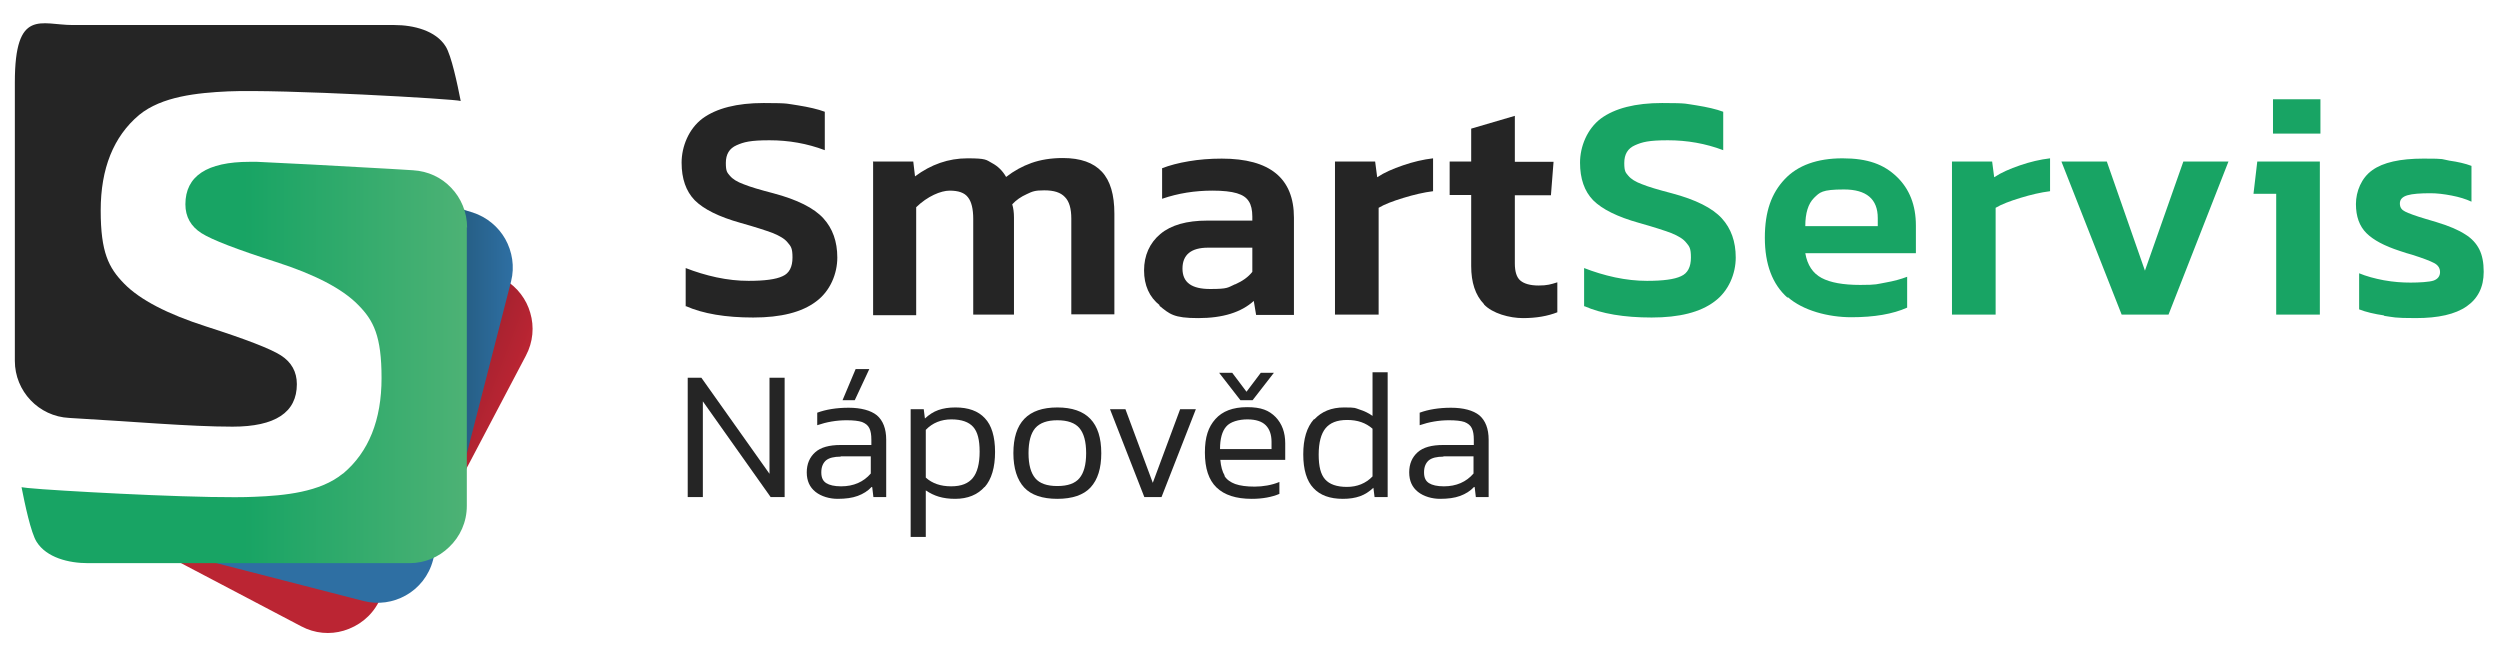
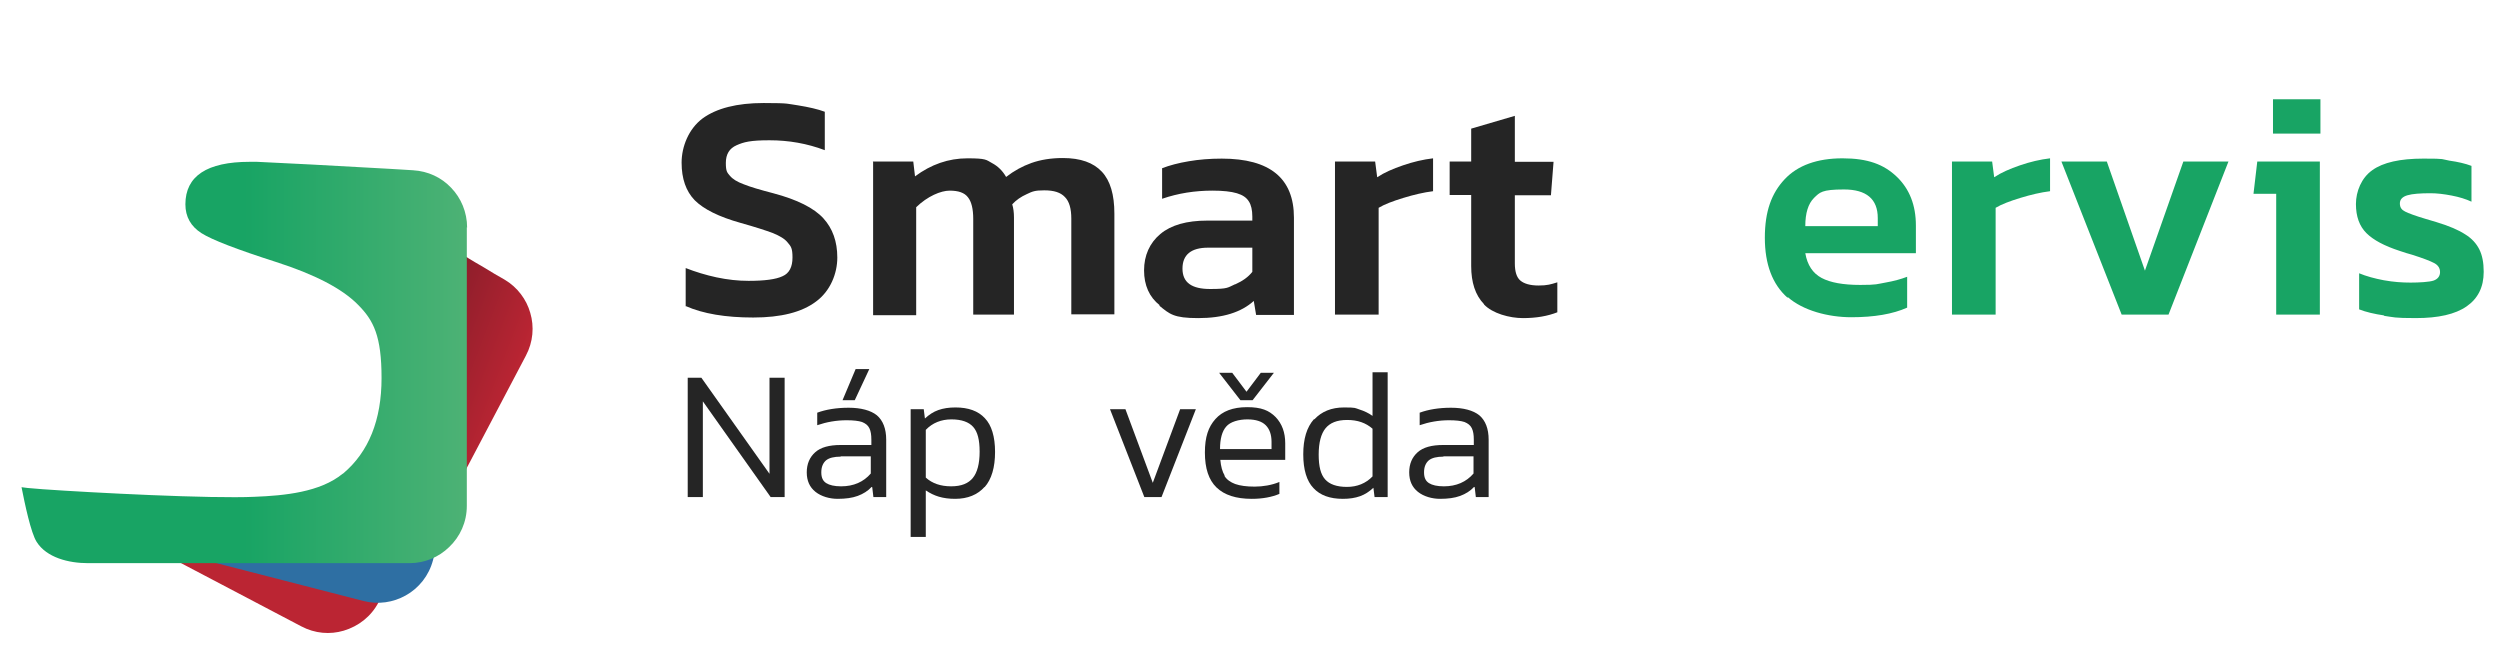
<svg xmlns="http://www.w3.org/2000/svg" version="1.1" viewBox="0 0 859 226">
  <defs>
    <style>
      .cls-1 {
        fill: #bb2533;
      }

      .cls-1, .cls-2, .cls-3, .cls-4, .cls-5, .cls-6 {
        fill-rule: evenodd;
      }

      .cls-2 {
        fill: #2e6fa3;
      }

      .cls-3, .cls-7 {
        fill: #252525;
      }

      .cls-4 {
        fill: url(#Nepojmenovaný_přechod_15);
      }

      .cls-8 {
        fill: #18a464;
      }

      .cls-5 {
        fill: url(#Nepojmenovaný_přechod_5);
      }

      .cls-6 {
        fill: url(#Nepojmenovaný_přechod_9);
      }
    </style>
    <linearGradient id="Nepojmenovaný_přechod_9" data-name="Nepojmenovaný přechod 9" x1="147.6" y1="120.2" x2="177.2" y2="131.5" gradientUnits="userSpaceOnUse">
      <stop offset="0" stop-color="#8e1e2b" />
      <stop offset="1" stop-color="#bb2533" />
    </linearGradient>
    <linearGradient id="Nepojmenovaný_přechod_5" data-name="Nepojmenovaný přechod 5" x1="158.9" y1="116.9" x2="176.2" y2="116.9" gradientUnits="userSpaceOnUse">
      <stop offset="0" stop-color="#265e84" />
      <stop offset="1" stop-color="#2e6fa3" />
    </linearGradient>
    <linearGradient id="Nepojmenovaný_přechod_15" data-name="Nepojmenovaný přechod 15" x1="7.4" y1="124.5" x2="160.4" y2="124.5" gradientUnits="userSpaceOnUse">
      <stop offset=".5" stop-color="#18a464" />
      <stop offset="1" stop-color="#4db275" />
    </linearGradient>
  </defs>
  <g>
    <g id="Vrstva_1">
      <g>
        <g>
          <path class="cls-7" d="M241.5,170.8h-5.2v-41h4.7l23.4,33v-33h5.2v41h-4.8l-23.3-32.9v32.9Z" />
          <path class="cls-7" d="M299.5,167.3c-1.3,1.4-2.9,2.4-4.8,3.1s-4.2,1-6.9,1-5.6-.8-7.6-2.4c-2-1.6-3-3.8-3-6.7s1-5.2,2.9-6.9c1.9-1.7,4.8-2.5,8.8-2.5h10.5v-1.8c0-1.7-.2-3-.7-4-.5-1-1.3-1.6-2.5-2.1-1.2-.4-3-.6-5.3-.6-3.5,0-6.9.6-10.1,1.7v-4.3c3-1.1,6.6-1.7,10.8-1.7s7.6.9,9.7,2.6c2.1,1.8,3.2,4.6,3.2,8.4v19.7h-4.4l-.4-3.4ZM288.9,156.9c-2.3,0-4,.4-5.1,1.3-1,.9-1.6,2.2-1.6,4.1s.6,3,1.7,3.7c1.1.7,2.8,1.1,5.1,1.1,4.3,0,7.7-1.5,10.2-4.4v-5.9h-10.4ZM294,126.8h4.7l-5,10.7h-4.2l4.5-10.7Z" />
          <path class="cls-7" d="M338.3,167.3c-2.4,2.7-5.8,4.1-10.1,4.1s-7.3-1-10.1-2.9v16h-5.2v-43.9h4.5l.4,3.2c1.4-1.3,2.9-2.3,4.6-2.9,1.7-.6,3.6-.9,5.9-.9,4.4,0,7.8,1.2,10.1,3.7,2.3,2.4,3.5,6.3,3.5,11.6s-1.2,9.4-3.6,12.1ZM334.2,164.3c1.6-1.9,2.4-5,2.4-9.1s-.7-6.8-2.2-8.5c-1.5-1.7-4-2.6-7.5-2.6s-6.5,1.2-8.8,3.6v16.4c2.2,2,5.1,3,8.7,3s5.9-1,7.5-2.9Z" />
-           <path class="cls-7" d="M378.4,155.7c0,5.2-1.2,9.1-3.7,11.8-2.4,2.6-6.3,3.9-11.4,3.9s-9-1.3-11.4-3.9c-2.4-2.6-3.7-6.6-3.7-11.8,0-10.5,5-15.7,15.1-15.7s15.1,5.2,15.1,15.7ZM370.9,164.3c1.5-1.8,2.3-4.6,2.3-8.6s-.8-6.8-2.3-8.6c-1.5-1.8-4.1-2.7-7.6-2.7s-6,.9-7.6,2.7c-1.5,1.8-2.3,4.6-2.3,8.6s.8,6.8,2.3,8.6c1.5,1.8,4,2.7,7.6,2.7s6.1-.9,7.6-2.7Z" />
          <path class="cls-7" d="M381.3,140.6h5.4l9.4,25.3,9.4-25.3h5.4l-11.8,30.2h-5.9l-11.8-30.2Z" />
          <path class="cls-7" d="M420.7,163.5c.8,1.3,2.1,2.2,3.7,2.8,1.7.6,3.9.9,6.7.9s5.9-.5,8.5-1.6v4.1c-2.6,1.1-5.8,1.7-9.5,1.7-5.4,0-9.4-1.3-12.1-3.9-2.7-2.6-4-6.6-4-12s1.2-8.8,3.6-11.5c2.4-2.7,6-4.1,10.9-4.1s7.5,1.1,9.8,3.4c2.2,2.3,3.3,5.3,3.3,9v5.7h-22.3c.2,2.3.7,4.1,1.5,5.4ZM426.2,137.5l-7.3-9.4h4.5l4.9,6.5,4.9-6.5h4.5l-7.3,9.4h-4.2ZM421.3,146.6c-1.4,1.6-2.1,4.2-2.1,7.7h17.7v-2.5c0-2.5-.7-4.4-2-5.7-1.3-1.3-3.4-2-6.3-2s-5.9.8-7.3,2.5Z" />
          <path class="cls-7" d="M451.6,144.1c2.5-2.7,5.9-4.1,10.2-4.1s3.7.2,5.3.7c1.6.5,3.1,1.2,4.5,2.2v-15h5.2v42.9h-4.5l-.4-3.2c-1.4,1.3-2.9,2.3-4.6,2.9s-3.6.9-5.9.9c-4.4,0-7.8-1.2-10.1-3.7-2.3-2.4-3.5-6.3-3.5-11.6s1.2-9.3,3.7-12.1ZM455.5,147.1c-1.6,1.9-2.4,5-2.4,9.1s.7,6.8,2.2,8.5c1.5,1.7,4,2.6,7.5,2.6s6.5-1.2,8.8-3.6v-16.4c-2.3-2-5.1-3-8.7-3s-5.9,1-7.5,2.9Z" />
          <path class="cls-7" d="M506.5,167.3c-1.3,1.4-2.9,2.4-4.8,3.1s-4.2,1-6.9,1-5.6-.8-7.6-2.4c-2-1.6-3-3.8-3-6.7s1-5.2,2.9-6.9c1.9-1.7,4.8-2.5,8.8-2.5h10.5v-1.8c0-1.7-.2-3-.7-4-.5-1-1.3-1.6-2.5-2.1-1.2-.4-3-.6-5.3-.6-3.5,0-6.9.6-10.1,1.7v-4.3c3-1.1,6.6-1.7,10.8-1.7s7.6.9,9.7,2.6c2.1,1.8,3.2,4.6,3.2,8.4v19.7h-4.4l-.4-3.4ZM496,156.9c-2.3,0-4,.4-5.1,1.3-1,.9-1.6,2.2-1.6,4.1s.6,3,1.7,3.7c1.1.7,2.8,1.1,5.1,1.1,4.3,0,7.7-1.5,10.2-4.4v-5.9h-10.4Z" />
        </g>
-         <path class="cls-3" d="M78.3,31.4c-10.5.5-22.7,1.7-30.5,8.1-8.8,7.4-13.2,18.4-13.2,32.8s2.7,19.7,8.1,25.2,14.8,10.4,28.2,14.7c13.4,4.3,22,7.6,25.6,9.9s5.5,5.6,5.5,9.9c0,9.7-7.4,14.6-22.1,14.6s-34.7-1.8-56.1-3c-10.5-.5-18.7-9.2-18.7-19.6,0-25.2,0-70,0-95.7S14.1,8.6,25,8.6h110.5c6.6,0,14.2,1.9,17.6,7.3,2,3.1,4.1,13.2,5.2,18.8-1.7-.7-61.6-4.1-80-3.3" />
        <path class="cls-6" d="M180.7,122.2l-20.8,39.5v-73.6c2.1,1.3,4.3,2.6,6.4,3.8,2.4,1.5,4.8,2.9,7.1,4.2,4.4,2.6,7.5,6.8,8.8,11.4,1.4,4.7,1,10-1.5,14.7Z" />
-         <path class="cls-5" d="M175.6,96.7l-16.7,65v-89.8c1.2.4,2.4.8,3.5,1.1,4.9,1.6,8.8,4.9,11.2,9.1,2.4,4.3,3.3,9.5,2,14.6Z" />
        <path class="cls-1" d="M139.3,189.4l-9.2,17.5c-2.6,5-7,8.3-12,9.8-4.7,1.4-9.9,1-14.6-1.5l-48.9-25.7h84.6Z" />
        <path class="cls-2" d="M150.1,187.4l-1.3,5c-1.4,5.4-4.9,9.7-9.4,12.2-4.3,2.4-9.4,3.2-14.5,1.9l-74.6-19.2h99.8Z" />
        <path class="cls-4" d="M160.4,78.1v95.7c0,5.6-2.3,10.6-6.1,14.2-3.5,3.4-8.3,5.5-13.6,5.5H30.2c-6.6,0-14.2-1.9-17.6-7.3-2-3.1-4.1-13.2-5.2-18.8.3.1,3,.4,7.3.7,16.9,1.2,58,3.3,72.7,2.6,10.4-.4,22.6-1.6,30.3-7.9,0,0,.1,0,.2-.1,8.8-7.4,13.2-18.4,13.2-32.8s-2.7-19.8-8.1-25.2c-5.4-5.5-14.8-10.4-28.2-14.7-13.4-4.3-22-7.6-25.6-9.9-3.6-2.3-5.5-5.6-5.5-9.9,0-9.7,7.4-14.6,22.1-14.6s1.3,0,2.5,0c7.3.3,27.9,1.4,45.4,2.4,2.8.2,5.6.3,8.2.5,5.2.3,9.8,2.5,13.1,6,3.4,3.5,5.5,8.4,5.5,13.7Z" />
        <g>
          <path class="cls-7" d="M235.6,105.3v-13.2c3.3,1.3,6.9,2.4,10.6,3.2,3.8.8,7.4,1.2,11,1.2,5.5,0,9.4-.5,11.7-1.6,2.3-1,3.4-3.2,3.4-6.4s-.5-3.8-1.6-5.1c-1-1.3-2.7-2.3-5.1-3.3-2.4-.9-6.1-2.1-11.1-3.5-7.5-2.1-12.7-4.7-15.8-7.8-3-3.1-4.5-7.4-4.5-12.9s2.4-11.6,7.2-15.2c4.8-3.5,11.8-5.3,21-5.3s8.1.3,11.8.8c3.7.6,6.8,1.3,9.2,2.2v13.2c-6.1-2.3-12.4-3.4-19-3.4s-8.8.6-11.3,1.7c-2.5,1.1-3.7,3.1-3.7,6.1s.5,3.3,1.4,4.4c.9,1.1,2.5,2.1,4.7,2.9,2.2.9,5.6,1.9,10.2,3.1,8.3,2.2,14,5.1,17.2,8.6,3.2,3.5,4.8,8,4.8,13.5s-2.4,11.5-7.3,15.1c-4.9,3.7-12.1,5.5-21.6,5.5s-17.2-1.3-23.1-3.9Z" />
          <path class="cls-7" d="M299.9,55.5h13.9l.6,5.1c5.5-4.1,11.5-6.2,18-6.2s6.4.5,8.4,1.6c2.1,1.1,3.7,2.7,4.9,4.8,2.7-2.1,5.6-3.7,8.7-4.8,3.1-1.1,6.7-1.7,10.8-1.7,6.1,0,10.5,1.6,13.4,4.7,2.9,3.1,4.3,7.9,4.3,14.4v34.6h-14.8v-32.9c0-3.4-.7-5.9-2.2-7.4-1.5-1.6-3.8-2.3-7.1-2.3s-4.1.4-6,1.3c-2,.9-3.6,2-5,3.5.4,1.3.6,2.8.6,4.5v33.4h-14v-32.9c0-3.4-.6-5.9-1.8-7.4-1.2-1.6-3.3-2.3-6.3-2.3s-7.6,1.9-11.5,5.7v37.1h-14.8v-52.6Z" />
          <path class="cls-7" d="M398.5,104.9c-3.6-2.8-5.4-6.9-5.4-12s1.9-9.4,5.6-12.5c3.7-3.1,9.1-4.6,16.1-4.6h15.5v-1.4c0-2.2-.4-4-1.2-5.2-.8-1.3-2.1-2.2-4.1-2.8-2-.6-4.8-.9-8.4-.9-6,0-11.8.9-17.3,2.8v-10.5c2.6-1,5.6-1.8,9.2-2.4,3.5-.6,7.3-.9,11.3-.9,16.6,0,24.8,6.8,24.8,20.3v33.4h-13l-.8-4.8c-4.3,3.9-10.6,5.9-19.1,5.9s-9.8-1.4-13.4-4.3ZM424.4,97.7c2.5-1.1,4.5-2.5,5.9-4.3v-8.3h-15.2c-5.8,0-8.8,2.4-8.8,7.2s3.2,7,9.5,7,6-.5,8.5-1.6Z" />
          <path class="cls-7" d="M458.6,55.5h13.9l.7,5.4c2.4-1.6,5.4-2.9,8.9-4.1,3.5-1.2,6.9-2,10.3-2.4v11.3c-3.2.4-6.6,1.2-10.2,2.3-3.6,1.1-6.5,2.2-8.5,3.4v36.7h-15v-52.6Z" />
          <path class="cls-7" d="M509.9,104.5c-3-3.1-4.4-7.5-4.4-13.1v-24.4h-7.4v-11.5h7.4v-11.3l15-4.4v15.8h13.3l-.9,11.5h-12.4v23.4c0,2.8.6,4.8,1.9,5.9,1.3,1.1,3.4,1.7,6.3,1.7s4.2-.4,6.4-1.1v10.3c-3.3,1.3-7.2,2-11.8,2s-10.5-1.6-13.4-4.7Z" />
-           <path class="cls-8" d="M544.3,105.3v-13.2c3.3,1.3,6.9,2.4,10.6,3.2,3.8.8,7.4,1.2,11,1.2,5.5,0,9.4-.5,11.7-1.6,2.3-1,3.4-3.2,3.4-6.4s-.5-3.8-1.6-5.1c-1-1.3-2.7-2.3-5.1-3.3-2.4-.9-6.1-2.1-11.1-3.5-7.5-2.1-12.7-4.7-15.8-7.8-3-3.1-4.5-7.4-4.5-12.9s2.4-11.6,7.2-15.2c4.8-3.5,11.8-5.3,21-5.3s8.1.3,11.8.8c3.7.6,6.8,1.3,9.2,2.2v13.2c-6.1-2.3-12.4-3.4-19-3.4s-8.8.6-11.3,1.7c-2.5,1.1-3.7,3.1-3.7,6.1s.5,3.3,1.4,4.4c.9,1.1,2.5,2.1,4.7,2.9,2.2.9,5.6,1.9,10.2,3.1,8.3,2.2,14,5.1,17.2,8.6,3.2,3.5,4.8,8,4.8,13.5s-2.4,11.5-7.3,15.1c-4.9,3.7-12.1,5.5-21.6,5.5s-17.2-1.3-23.1-3.9Z" />
          <path class="cls-8" d="M614.2,102.3c-5.2-4.6-7.8-11.5-7.8-20.6s2.3-15.3,6.8-20.1c4.5-4.8,11.2-7.2,19.9-7.2s14.2,2.1,18.6,6.3c4.4,4.2,6.6,9.8,6.6,16.8v9.5h-38c.7,4.1,2.6,6.9,5.6,8.5,3,1.6,7.4,2.4,13.3,2.4s5.7-.3,8.6-.8c2.9-.5,5.4-1.2,7.5-2v10.6c-4.9,2.2-11.3,3.3-19.2,3.3s-16.6-2.3-21.8-6.9ZM645.2,77.8v-2.9c0-6.5-3.9-9.8-11.6-9.8s-8.3,1-10.3,2.9c-2,2-3,5.2-3,9.7h25Z" />
          <path class="cls-8" d="M670.6,55.5h13.9l.7,5.4c2.4-1.6,5.4-2.9,8.9-4.1,3.5-1.2,6.9-2,10.3-2.4v11.3c-3.2.4-6.6,1.2-10.2,2.3-3.6,1.1-6.5,2.2-8.5,3.4v36.7h-15v-52.6Z" />
          <path class="cls-8" d="M708.3,55.5h15.6l13.1,37.5,13.2-37.5h15.5l-20.6,52.6h-16.1l-20.7-52.6Z" />
          <path class="cls-8" d="M782.2,66.6h-7.9l1.3-11.1h21.5v52.6h-15v-41.5ZM781,34.1h16.3v11.8h-16.3v-11.8Z" />
          <path class="cls-8" d="M819.3,108.4c-3.5-.5-6.4-1.2-8.7-2.1v-12.4c2.4,1,5.3,1.8,8.5,2.4,3.3.6,6.3.8,9.2.8s6.5-.2,7.9-.7c1.4-.5,2.2-1.5,2.2-2.9s-.7-2.4-2-3.1c-1.3-.7-3.9-1.7-7.7-2.9-1.1-.3-2.5-.7-4.2-1.3-5.2-1.7-9-3.7-11.4-6.1-2.4-2.4-3.6-5.7-3.6-10s1.9-9,5.6-11.6c3.7-2.7,9.6-4,17.6-4s6,.2,8.9.7c2.9.4,5.5,1,7.6,1.8v12.3c-1.9-.9-4.2-1.6-6.8-2.1-2.6-.5-5-.8-7.3-.8-3.5,0-6.2.2-7.9.7-1.7.5-2.6,1.4-2.6,2.8s.6,2.2,1.8,2.8c1.2.6,3.6,1.5,7,2.5l3.7,1.1c4.3,1.3,7.6,2.7,9.9,4.2,2.3,1.4,3.9,3.2,4.9,5.2,1,2,1.5,4.5,1.5,7.7,0,5.3-2,9.2-5.9,11.9-3.9,2.7-9.7,4-17.4,4s-7.5-.3-11.1-.8Z" />
        </g>
      </g>
    </g>
  </g>
</svg>